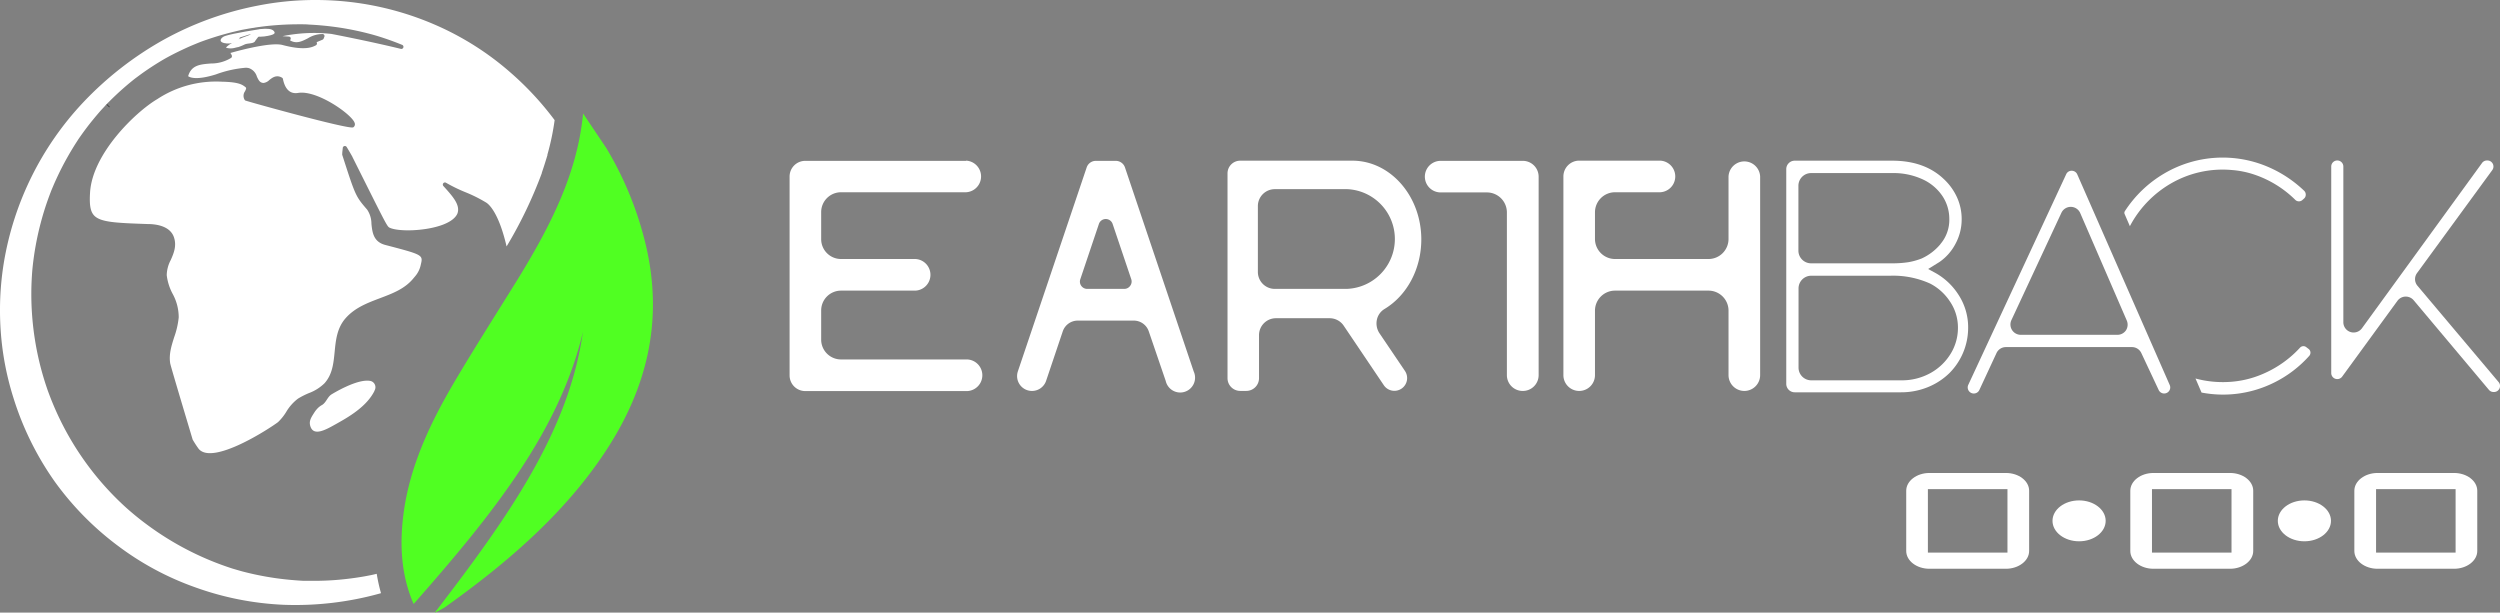
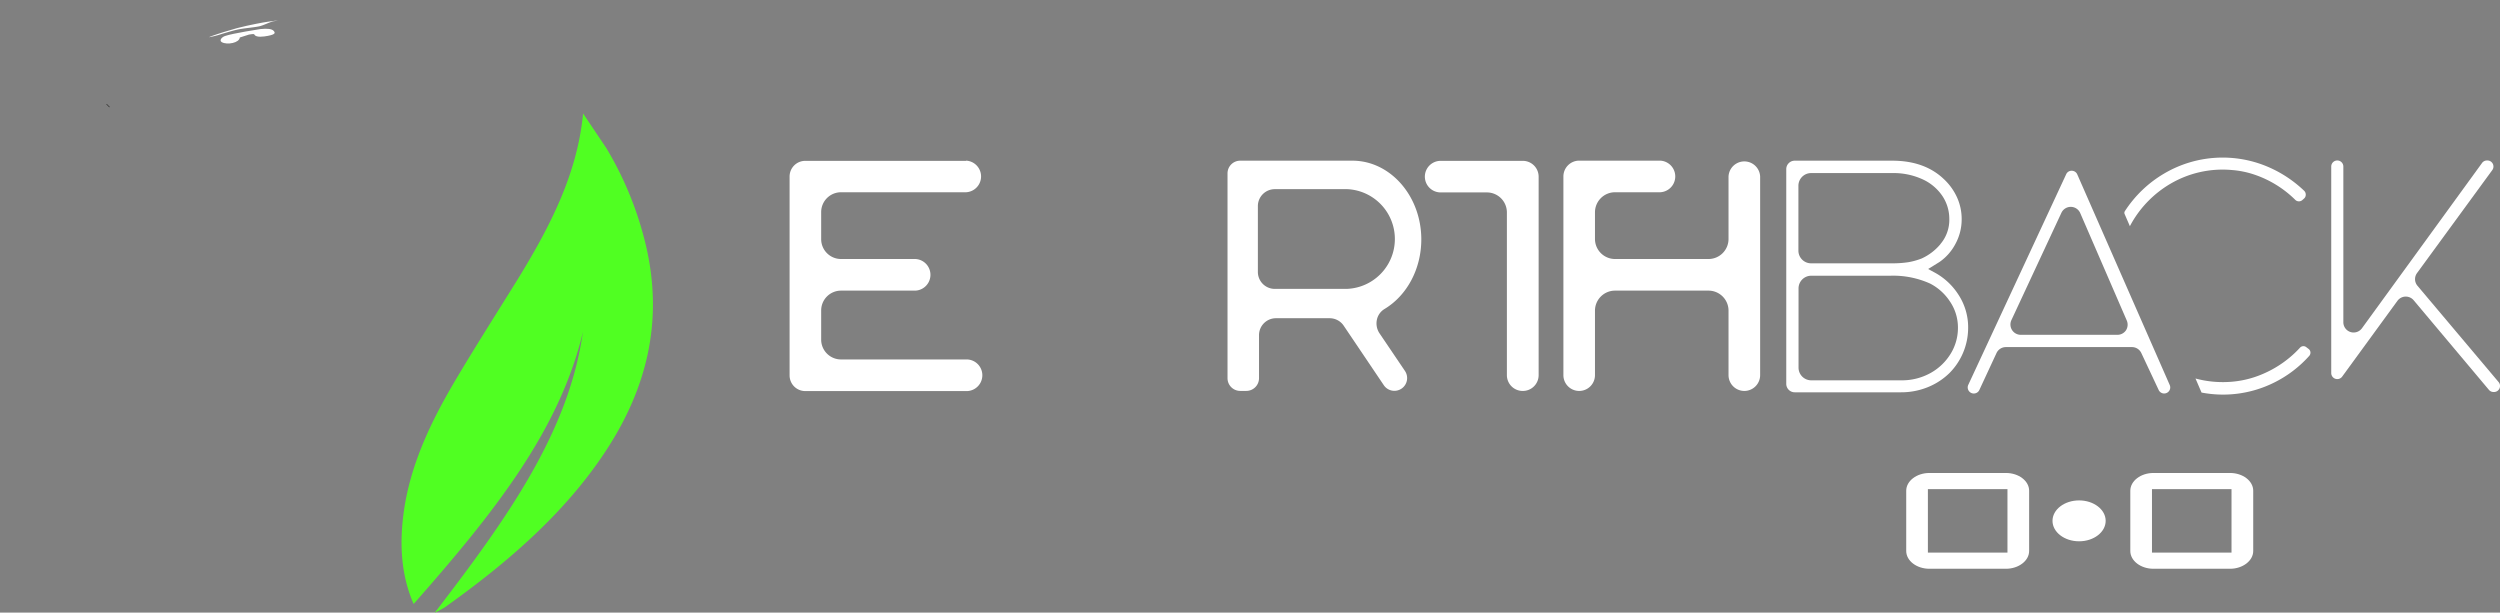
<svg xmlns="http://www.w3.org/2000/svg" viewBox="0 0 590.62 144.73">
  <rect x="0" y="0" width="590.62" height="144.73" fill="#808080" stroke="none" />
  <defs>
    <style>.cls-1{fill:none;}.cls-2{fill:#50ff22;}.cls-3{isolation:isolate;}.cls-4{clip-path:url(#clip-path);}.cls-5,.cls-7{fill:#fff;}.cls-6{clip-path:url(#clip-path-2);}.cls-7{stroke:#1d1d1b;stroke-miterlimit:10;}</style>
    <clipPath id="clip-path">
      <path class="cls-1" d="M19.77,111.76a46.49,46.49,0,0,1-3.21-4.58c-.82-1.38-1.95-3.21-2.71-4.62s-1.6-3.17-2.21-4.56A66.59,66.59,0,0,1,6.32,77.77C6.16,76.16,6,74,6,72.38s.06-3.7.12-5.29a58.8,58.8,0,0,1,1-7.82c.32-1.67.8-3.87,1.24-5.51S9.41,50.09,10,48.55a66.39,66.39,0,0,1,4.49-9.9c.79-1.37,1.87-3.17,2.74-4.48s2.18-3.11,3.19-4.38a66.78,66.78,0,0,1,7.19-7.74c1.13-1,2.68-2.36,3.89-3.3s3.11-2.26,4.45-3.21a42.84,42.84,0,0,1,5-3,85.34,85.34,0,0,1,9-4c1.8-.65,4.23-1.39,6.07-1.9,1.31-.36,3.09-.73,4.42-1S63.63,5,65.05,4.9c2-.21,4.8-.38,6.87-.45a66.67,66.67,0,0,1,8.9.53c2.08.25,3.71.53,4.31.65,2.4.44,4,.86,4.26.94l.88.23.87.24L92,7.3s.82.25,1.82.58c2.69.89,4.82,1.8,5.61,2.15a65.47,65.47,0,0,1,8.82,4.66c.86.54,2,1.28,2.83,1.88,1.57,1.17,3.65,2.76,5.15,4A74.76,74.76,0,0,1,122.77,27a53.71,53.71,0,0,1,4.54,5.76c.88,1.35,2.09,3.13,2.91,4.52s1.73,3.09,2.4,4.44a64.41,64.41,0,0,1,3.87,9.7c.44,1.54,1,3.59,1.38,5.15s.72,3.55.94,5.09a66.64,66.64,0,0,1-3,31.3,50.34,50.34,0,0,1-2,5.19c-.7,1.44-1.58,3.38-2.34,4.78a51.6,51.6,0,0,1-2.79,4.71c-.91,1.27-2.06,3-3,4.25s-2.4,3-3.5,4.17-2.47,2.6-3.6,3.66-2.86,2.6-4.17,3.61c-2.4,1.84-5.77,4.08-8.35,5.67a53.49,53.49,0,0,1-5,2.62,60.92,60.92,0,0,1-6.1,2.49c-2.61.86-6.16,1.83-8.85,2.45-1.28.29-3,.55-4.33.73-1.08.15-2.52.28-3.6.39a47.7,47.7,0,0,1-4.93.21c-1,0-2.39,0-3.41-.09-2.28-.14-2.65-.17-5-.42-.91-.1-2.12-.27-3-.42-2-.33-2.13-.37-3.84-.74,6.57,1.5,17.45-19.37,25.83-50.66,9.38-35.08,12.06-70,6-77.92,6.08,8,3.4,42.84-6,77.92-8.38,31.29-19.26,52.16-25.83,50.66a67.8,67.8,0,0,1-10.57-3.34c-2.45-1-4.12-1.85-4.72-2.16s-1.45-.74-2.06-1.08c-1-.58-2.38-1.35-3.37-2s-2-1.27-2.82-1.88a64.83,64.83,0,0,1-5.16-4c-2-1.85-4.63-4.44-6.52-6.44C21.76,114.33,20.63,112.85,19.77,111.76Z" />
    </clipPath>
    <clipPath id="clip-path-2">
-       <path class="cls-1" d="M57.93,136.25c-1.42-.33-2.35-.55-4.47-1.18-1-.28-2.68-.85-3.79-1.27-2.37-.89-3.11-1.22-5.09-2.11-1.53-.69-3.68-1.85-3.7-1.86-.72-.4-1.68-.93-2.38-1.36-.86-.52-2-1.25-2.83-1.79s-2-1.36-2.81-2c-1.46-1.11-3.34-2.66-4.71-3.87-1-.9-2.35-2.18-3.3-3.17a67.8,67.8,0,0,1-5.08-5.9c-.88-1.21-2.06-2.81-2.88-4.06-.91-1.42-2.09-3.33-2.87-4.83a67.41,67.41,0,0,1-4.25-9.6,73.65,73.65,0,0,1-2.66-9.92,66.56,66.56,0,0,1-.47-21.41,77.39,77.39,0,0,1,1.64-8A103.59,103.59,0,0,1,11.91,43.7a42.18,42.18,0,0,1,2.46-4.89c.82-1.35,1.85-3.18,2.73-4.5s2.15-3.09,3.15-4.36a67,67,0,0,1,34-22.87c1.31-.38,3.07-.83,4.41-1.11,1.56-.33,3.66-.69,5.24-.92a70.09,70.09,0,0,1,8.07-.6c1.62,0,2.61,0,4.94.15,1.91.12,4.06.38,4.75.48,1.78.25,3.18.45,5.4.92s4.25,1.08,5,1.3a68.46,68.46,0,0,1,8.88,3.38c2.35,1.11,3.57,1.79,3.7,1.86,2.71,1.53,2.81,1.59,5.21,3.15,1.26.82,2.88,2,4.07,3s2.44,2,3.45,2.9a65.26,65.26,0,0,1,6.39,6.6c.61.74,1.44,1.7,2,2.48C127.05,32.49,128.82,35,130,37a81.88,81.88,0,0,1,4.51,9c.66,1.52,1.38,3.61,1.88,5.19s1,3.45,1.35,5a67.91,67.91,0,0,1,1.58,10.53c.14,1.63.16,3.82.14,5.46s-.2,3.72-.29,5.31a49,49,0,0,1-.76,5.51,66.91,66.91,0,0,1-9.58,24.4,64.22,64.22,0,0,1-6.54,8.54c-2.13,2.2-5.11,5-7.42,7a50.79,50.79,0,0,1-4.26,3.19A52.7,52.7,0,0,1,106,129c-2.6,1.39-6.15,3.11-8.87,4.27a53.48,53.48,0,0,1-5.08,1.76c-1.79.53-4.2,1.17-6,1.53-2.15.42-5,.84-7.23,1.06,0,0-3.23.3-5.92.27-1,0-2.39,0-3.41-.1-2.37-.16-2.62-.19-4.94-.45-.9-.1-2.1-.27-3-.42-1.64-.28-2-.35-3.59-.7a3.87,3.87,0,0,1-2.19-1.55A3.87,3.87,0,0,0,57.93,136.25Z" />
-     </clipPath>
+       </clipPath>
  </defs>
  <g id="Ebene_2" data-name="Ebene 2">
    <g id="Layer_2" data-name="Layer 2">
      <path class="cls-2" d="M143.25,35a80.58,80.58,0,0,1,9.44,23.39c3.78,16.6.76,32.53-9.72,48.37C133.55,121,120.44,132.56,105,143.54a23.22,23.22,0,0,1-2.28,1.19c17.41-22.64,31.67-42.85,35-66.33-5.55,23.4-21.19,42.95-40,64.29-2.82-6.44-3.37-13.48-2.43-21,1.43-11.52,6.46-22,12.3-31.86,4.87-8.2,9.85-16,14.56-23.59C130,53.5,136.41,41,137.75,26.81Z" />
    </g>
    <g id="Layer_1" data-name="Layer 1">
      <g class="cls-3">
        <g class="cls-3">
          <g class="cls-4">
            <path class="cls-5" d="M53.18,8.5c-.86.29-1.42,1.08-.8,1.45,1.26.74,4.19.17,4.27-1.09l2.17-.69C59.89,8,60,8,60.12,8.19c.38.72,2.16.48,3.18.28C65,8.13,65.11,7.8,64.66,7.3s-1.5-.6-3.16-.43c0,0-6.52,1-8.32,1.63" />
            <path class="cls-5" d="M60.34,5.61c-1.89.43-4.41,1-6.27,1.51A30.36,30.36,0,0,0,49.34,8.8,20.61,20.61,0,0,0,52.45,8c1.94-.58,2.91-.84,3.32-.93,1.83-.44,3.72-.49,5.56-.87C62.49,5.9,63.54,5.28,64.7,5h.12a21.54,21.54,0,0,1,2.63-.35,64.63,64.63,0,0,0-7.11,1" />
          </g>
        </g>
        <g class="cls-3">
          <g class="cls-6">
-             <path class="cls-5" d="M7.56,76.15c-.2-3.6-1.11-7.1-1.32-10.7-.1,2.13-.25,5-.23,7.1.41,7,.41,7,1.06,10.56,1.47,6.62,1.5,6.75,2.7,10.16,2.47,6.25,2.52,6.37,4.25,9.6,3.32,5.63,3.45,5.85,5.75,8.89a75.06,75.06,0,0,0,9.93,10.43l.21.17c-.11-.32-.11-.32-1.72-1.57C19.48,113.3,8.83,99.49,7.56,76.15" />
+             <path class="cls-5" d="M7.56,76.15c-.2-3.6-1.11-7.1-1.32-10.7-.1,2.13-.25,5-.23,7.1.41,7,.41,7,1.06,10.56,1.47,6.62,1.5,6.75,2.7,10.16,2.47,6.25,2.52,6.37,4.25,9.6,3.32,5.63,3.45,5.85,5.75,8.89l.21.17c-.11-.32-.11-.32-1.72-1.57C19.48,113.3,8.83,99.49,7.56,76.15" />
            <path class="cls-5" d="M88.48,92.32c-1.84,3.78-6.31,6.3-9,7.8-2.48,1.4-5.3,3-6.12.69-.45-1.25.08-2.08.89-3.34a5.73,5.73,0,0,1,.62-.82,4.37,4.37,0,0,1,1.26-1c.92-.6,1.2-1.75,2.07-2.4,0,0,6.34-4,9.44-3.22a1.53,1.53,0,0,1,.82,2.27" />
            <path class="cls-5" d="M66.85,5C56.67,6.38,56.67,6.38,54.07,7.12c1.87-.48,4.37-1.12,6.27-1.51a65.42,65.42,0,0,1,7.11-1h.06a3.25,3.25,0,0,1,.92,0c-.12.07-.17.09-1.58.29" />
            <path class="cls-5" d="M59.86,10.06c-.67.27-1.43.16-2.09.46a11.19,11.19,0,0,1-1.5.61c-.16,0-.89.2-.9.2a3.82,3.82,0,0,1-1.95-.05c0-.34,2.24-1.83,4.51-2.63,1.38-.5,1.38-.5,1.34-1a10.18,10.18,0,0,1,3.47-.75c.49.09.19.32.19.32a12,12,0,0,0-1.38.83s-1.07,1.29-1.32,1.73h0a.68.68,0,0,1-.34.25" />
            <path class="cls-5" d="M132.07,101.77a2.07,2.07,0,0,1-.15.25" />
          </g>
        </g>
      </g>
      <path class="cls-7" d="M25.48,25l.09-.09-.05.05Z" />
-       <path class="cls-5" d="M120.55,17.09A68.13,68.13,0,0,0,103.12,6,70.78,70.78,0,0,0,82.65.46,72.08,72.08,0,0,0,74.5,0,69.89,69.89,0,0,0,60.79,1.35,75.52,75.52,0,0,0,38.63,9.41a79.57,79.57,0,0,0-19,14.81,72.53,72.53,0,0,0-18.75,38A70.07,70.07,0,0,0,.8,83.86,68.79,68.79,0,0,0,3.23,94.17,70.49,70.49,0,0,0,13,113.87,69.94,69.94,0,0,0,27.93,129a68.13,68.13,0,0,0,18.18,9.75A70.58,70.58,0,0,0,67,142.88a74.5,74.5,0,0,0,22.79-2.68l.22-.07A40,40,0,0,1,89,135.56l-.67.16-.68.15-1.57.3c-2,.35-4,.61-6,.79s-4,.26-6,.26l-.77,0-1.57,0q-1.47-.08-2.94-.21a69.08,69.08,0,0,1-11.5-2c-.81-.22-1.62-.46-2.43-.7A69.75,69.75,0,0,1,34.67,123.9c-1.58-1.16-3.19-2.47-4.79-3.89A68.53,68.53,0,0,1,14.16,99.08a70.87,70.87,0,0,1-2.94-7c-.18-.54-.37-1.08-.54-1.62A69,69,0,0,1,7.4,69.35c0-1.73.08-3.58.23-5.48a69.15,69.15,0,0,1,2-11.24c.49-1.87,1.07-3.74,1.72-5.55.15-.43.31-.85.47-1.28l.3-.79c.4-.94.77-1.83,1.18-2.71.8-1.75,1.68-3.48,2.63-5.16q.71-1.26,1.47-2.49c.24-.39.48-.77.73-1.15l.39-.61c1.18-1.71,2.3-3.21,3.45-4.61.61-.75,1.24-1.49,1.88-2.22l1-1.08h0l.06-.08.43-.44a2.8,2.8,0,0,1,.3-.3c1.24-1.26,2.54-2.47,3.84-3.6.75-.65,1.5-1.27,2.27-1.88l.09-.07.14-.11,1.27-.94c1.62-1.17,3.33-2.29,5.06-3.32l.39-.23c.43-.25.86-.48,1.28-.71.89-.47,1.79-.93,2.7-1.36s1.85-.87,2.78-1.26l1.36-.56.59-.23c1.94-.71,3.93-1.36,5.92-1.9,1-.27,2-.52,3-.75L57,7.08l1.57-.29c2-.35,4-.62,6-.79s4-.26,6-.26h.77c.53,0,1,0,1.57.06,1,.05,2,.11,2.94.2a68.09,68.09,0,0,1,11.5,2c.82.21,1.63.45,2.43.7,1.74.55,3.49,1.19,5.21,1.89a.5.5,0,0,1-.31.95c-8-1.94-16.36-3.52-16.42-3.53a37.05,37.05,0,0,0-11.53.54l1.51.09a.51.51,0,0,1,.39.22.51.51,0,0,1,0,.45l-.09.24c1.51.87,2.77.23,4.21-.51a6.55,6.55,0,0,1,3.47-1,.49.49,0,0,1,.39.24.48.48,0,0,1,0,.45l-.15.38a.51.51,0,0,1-.27.27l-1.4.59,0,0a.54.54,0,0,1,.08.41.49.49,0,0,1-.25.33c-.76.4-2.53,1.34-7.88-.08-2.61-.69-9.67,1.12-12.31,1.89a2.14,2.14,0,0,1,.33.58.49.49,0,0,1-.16.58A9,9,0,0,1,49.84,15c-2.48.19-4.64.35-5.39,3,.45.32,2,1,6.55-.42A26.56,26.56,0,0,1,58.09,16a3.52,3.52,0,0,1,.73.1,3,3,0,0,1,1.87,2c.43.92.72,1.45,1.56,1.5a2.36,2.36,0,0,0,1.37-.69c.71-.56,1.69-1.33,3-.56a.46.46,0,0,1,.23.33c.34,1.7,1.23,3.64,3.54,3.28C74.84,21.18,83.08,27,83.77,29a.85.85,0,0,1-.33,1.09c-1,.56-25.43-6.23-25.55-6.37a1.81,1.81,0,0,1,0-2.16c.32-.66.33-.8.07-1-.71-.55-1.52-1.18-5.57-1.26a25.27,25.27,0,0,0-15.24,4.12c-5.08,3-15.28,12.8-15.87,22-.19,3,.07,4.5.92,5.45,1.52,1.67,5.25,1.8,12.69,2.06,1.28,0,5.18.17,6.19,3.09.7,2,0,3.75-.74,5.41A7.94,7.94,0,0,0,39.39,65a12.48,12.48,0,0,0,1.37,4.37A11.5,11.5,0,0,1,42.22,75a19.59,19.59,0,0,1-1.06,4.63c-.66,2.08-1.29,4.06-.95,6.21.13.79,5,16.95,5.3,18a23.07,23.07,0,0,0,1.42,2.19c3.28,4,16.83-4.84,18.76-6.31a11.94,11.94,0,0,0,1.93-2.41,10.8,10.8,0,0,1,2.79-3.14A18.44,18.44,0,0,1,73,92.86a10.45,10.45,0,0,0,3.65-2.3c1.88-2.08,2.14-4.69,2.41-7.44s.55-5.6,2.56-7.91c2.2-2.52,5.21-3.65,8.12-4.75s5.78-2.16,7.82-4.57l.13-.16c.11-.13.23-.26.32-.38a6.07,6.07,0,0,0,1.4-2.81c.56-2.33.56-2.33-8.38-4.67-2.83-.74-3.07-3-3.28-5a6,6,0,0,0-1-3.33C84,46.34,84,46.34,80.85,36.58a.62.62,0,0,1,0-.19c0-.44.09-1,.13-1.44a.49.49,0,0,1,.38-.44.5.5,0,0,1,.54.22c.27.43.53.88.79,1.32l.51.89a.35.35,0,0,1,.06.14C91,52.53,91.41,53.46,92,53.77c2,1,8.44.89,12.61-.68,1.86-.71,3-1.61,3.44-2.61.76-2-1-4-3.31-6.54a.5.5,0,0,1,0-.66.49.49,0,0,1,.64-.1,37.15,37.15,0,0,0,4.53,2.21,33.17,33.17,0,0,1,5,2.5c.67.44,2.94,2.45,4.77,10.33A103.41,103.41,0,0,0,128,40.91a.3.3,0,0,1,0-.08l.11-.34c.24-.7.47-1.41.69-2.12.1-.33.2-.63.29-.93l.12-.4.12-.38a.38.38,0,0,1,0-.15,58.48,58.48,0,0,0,1.7-8.13A71.82,71.82,0,0,0,120.55,17.09Z" />
      <path class="cls-5" d="M473.9,111.74H455.82c-3,0-5.48,1.88-5.48,4.2v14.23c0,2.31,2.46,4.2,5.48,4.2H473.9c3,0,5.48-1.89,5.48-4.2V115.94C479.38,113.62,476.92,111.74,473.9,111.74Zm.36,18.81h-18.8v-15h18.8Z" />
      <path class="cls-5" d="M526.84,111.74H508.75c-3,0-5.47,1.88-5.47,4.2v14.23c0,2.31,2.45,4.2,5.47,4.2h18.09c3,0,5.48-1.89,5.48-4.2V115.94C532.32,113.62,529.86,111.74,526.84,111.74Zm.35,18.81H508.4v-15h18.79Z" />
-       <path class="cls-5" d="M579.77,111.74H561.69c-3,0-5.48,1.88-5.48,4.2v14.23c0,2.31,2.46,4.2,5.48,4.2h18.08c3,0,5.48-1.89,5.48-4.2V115.94C585.25,113.62,582.79,111.74,579.77,111.74Zm.36,18.81H561.34v-15h18.79Z" />
      <ellipse class="cls-5" cx="491.18" cy="123.05" rx="6.28" ry="4.83" />
-       <ellipse class="cls-5" cx="544.41" cy="123.05" rx="6.28" ry="4.83" />
      <path class="cls-5" d="M571.12,67.51a2.43,2.43,0,0,1-.1-3L588.8,40.18a1.43,1.43,0,0,0-1.15-2.27h-.11a1.44,1.44,0,0,0-1.16.59L558,77.56a2.43,2.43,0,0,1-4.39-1.43V39.34a1.43,1.43,0,0,0-2.86,0v48.8a1.43,1.43,0,0,0,2.58.84l13.06-17.91a2.44,2.44,0,0,1,1.88-1h.09a2.43,2.43,0,0,1,1.86.86L588,92.1a1.4,1.4,0,0,0,1.09.51h.1a1.41,1.41,0,0,0,1.3-.82,1.42,1.42,0,0,0-.2-1.53Z" />
      <path class="cls-5" d="M544.73,46a1.25,1.25,0,0,0-.39-.94,28.65,28.65,0,0,0-8.08-5.44,27.22,27.22,0,0,0-25,1.39A27.88,27.88,0,0,0,502,49.88a.71.71,0,0,0-.06.69l1.24,2.87c.16-.3.31-.58.47-.86a25.31,25.31,0,0,1,9.05-9.13,24.35,24.35,0,0,1,14.6-3.28,21.75,21.75,0,0,1,5.26,1.07,25.22,25.22,0,0,1,9.72,6,1.22,1.22,0,0,0,1.67,0l.37-.33A1.17,1.17,0,0,0,544.73,46Z" />
      <path class="cls-5" d="M545.54,84.09a1.16,1.16,0,0,0,.3-.87,1.1,1.1,0,0,0-.43-.78l-.55-.42a1.09,1.09,0,0,0-1.47.1,25.47,25.47,0,0,1-8.91,6.27,23.21,23.21,0,0,1-8.08,1.85,24.75,24.75,0,0,1-7.72-.82l1.43,3.32a27,27,0,0,0,16.95-2.26A27.41,27.41,0,0,0,545.54,84.09Z" />
      <path class="cls-5" d="M359.77,92.36a3.73,3.73,0,0,0,3.73-3.73V41.68A3.74,3.74,0,0,0,359.77,38H340.35a3.73,3.73,0,0,0,0,7.46h11A4.73,4.73,0,0,1,356,50.15V88.63A3.73,3.73,0,0,0,359.77,92.36Z" />
      <path class="cls-5" d="M412.09,92.36a3.74,3.74,0,0,0,3.74-3.73V41.68a3.74,3.74,0,0,0-7.47,0V56.46a4.73,4.73,0,0,1-4.73,4.73H381.55a4.74,4.74,0,0,1-4.74-4.73V50.15a4.74,4.74,0,0,1,4.74-4.73h10.68a3.74,3.74,0,0,0,0-7.47H373.08a3.74,3.74,0,0,0-3.73,3.73V88.63a3.73,3.73,0,0,0,7.46,0V73.39a4.74,4.74,0,0,1,4.74-4.73h22.08a4.73,4.73,0,0,1,4.73,4.73V88.63A3.74,3.74,0,0,0,412.09,92.36Z" />
      <path class="cls-5" d="M228.24,38h-38a3.7,3.7,0,0,0-3.7,3.7v47a3.7,3.7,0,0,0,3.7,3.69h38.29a3.74,3.74,0,0,0,0-7.47H198.7A4.69,4.69,0,0,1,194,80.2V73.35a4.69,4.69,0,0,1,4.69-4.69h17.58a3.74,3.74,0,0,0,0-7.47H198.7A4.69,4.69,0,0,1,194,56.5V50.11a4.69,4.69,0,0,1,4.69-4.69h29.54a3.74,3.74,0,0,0,0-7.47Z" />
-       <path class="cls-5" d="M282,87.73,265.76,39.52A2.3,2.3,0,0,0,263.58,38h-4.69a2.29,2.29,0,0,0-2.17,1.57L240.47,87.73a3.51,3.51,0,0,0,3.33,4.63A3.52,3.52,0,0,0,247.13,90l3.94-11.7a3.74,3.74,0,0,1,3.55-2.56h13.23a3.74,3.74,0,0,1,3.55,2.56l4,11.7A3.51,3.51,0,1,0,282,87.73Zm-15-20.2a1.7,1.7,0,0,1-1.4.72h-8.81A1.72,1.72,0,0,1,255.21,66l4.4-13.08a1.71,1.71,0,0,1,3.25,0L267.27,66A1.69,1.69,0,0,1,267,67.53Z" />
      <path class="cls-5" d="M512.48,92.31a1.4,1.4,0,0,0,.11-1.36L490.75,41.2a1.42,1.42,0,0,0-1.3-.86,1.39,1.39,0,0,0-1.32.83L465,90.92a1.44,1.44,0,0,0,2.62,1.21l4.05-8.72A2.45,2.45,0,0,1,473.87,82h29.8a2.44,2.44,0,0,1,2.21,1.4l4.1,8.73a1.43,1.43,0,0,0,2.5.18ZM502.28,78a2.43,2.43,0,0,1-2,1.1H477.4a2.44,2.44,0,0,1-2.21-3.47L487,50.28a2.44,2.44,0,0,1,4.45.06l11,25.39A2.46,2.46,0,0,1,502.28,78Z" />
      <path class="cls-5" d="M325.89,78.72a4.2,4.2,0,0,1-.6-3.2,3.89,3.89,0,0,1,1.8-2.52c5.36-3.23,8.69-9.53,8.69-16.44,0-10.21-7.27-18.55-16.21-18.6H293a3,3,0,0,0-3,3V89.35a3,3,0,0,0,3,3h1.44a3,3,0,0,0,3-3V79.18a4,4,0,0,1,4-4h12.68a4,4,0,0,1,3.33,1.77L326.92,91a3,3,0,1,0,5-3.36Zm-7.55-10.47H301.17a4,4,0,0,1-4-4V48.69a4,4,0,0,1,4-4h17.17a11.79,11.79,0,0,1,0,23.55Z" />
      <path class="cls-5" d="M459.11,42.2c-3-2.81-7.05-4.24-12.09-4.24H424a2,2,0,0,0-2,2L422,90.68a2,2,0,0,0,2,2h25.13a16.63,16.63,0,0,0,6.28-1.2,15.74,15.74,0,0,0,5.17-3.37,15.18,15.18,0,0,0,4.39-10.61,14.06,14.06,0,0,0-2.37-8,15.31,15.31,0,0,0-5.74-5.22l-.59-.32-.75-.41,2.67-1.65a11.87,11.87,0,0,0,3.73-4.19,12.12,12.12,0,0,0,1.52-6,12.35,12.35,0,0,0-1.11-5.11A13.56,13.56,0,0,0,459.11,42.2ZM456,67a12.36,12.36,0,0,1,4.62,4.15,10.93,10.93,0,0,1,1.94,6.32,11.61,11.61,0,0,1-1.66,6,12.87,12.87,0,0,1-4.72,4.6,13.89,13.89,0,0,1-7.06,1.78H427.9a3,3,0,0,1-3-3V68.14a3,3,0,0,1,3-3h18.69A21.15,21.15,0,0,1,456,67Zm2.44-9.34A12.52,12.52,0,0,1,454,61.06a16,16,0,0,1-3.19.89,25.38,25.38,0,0,1-3.94.26h-19a3,3,0,0,1-3-3V43.89a3,3,0,0,1,3-3H447a16.41,16.41,0,0,1,7.29,1.51,11.25,11.25,0,0,1,4.66,4,9.74,9.74,0,0,1,1.57,5.28A8.81,8.81,0,0,1,458.41,57.67Z" />
    </g>
  </g>
</svg>